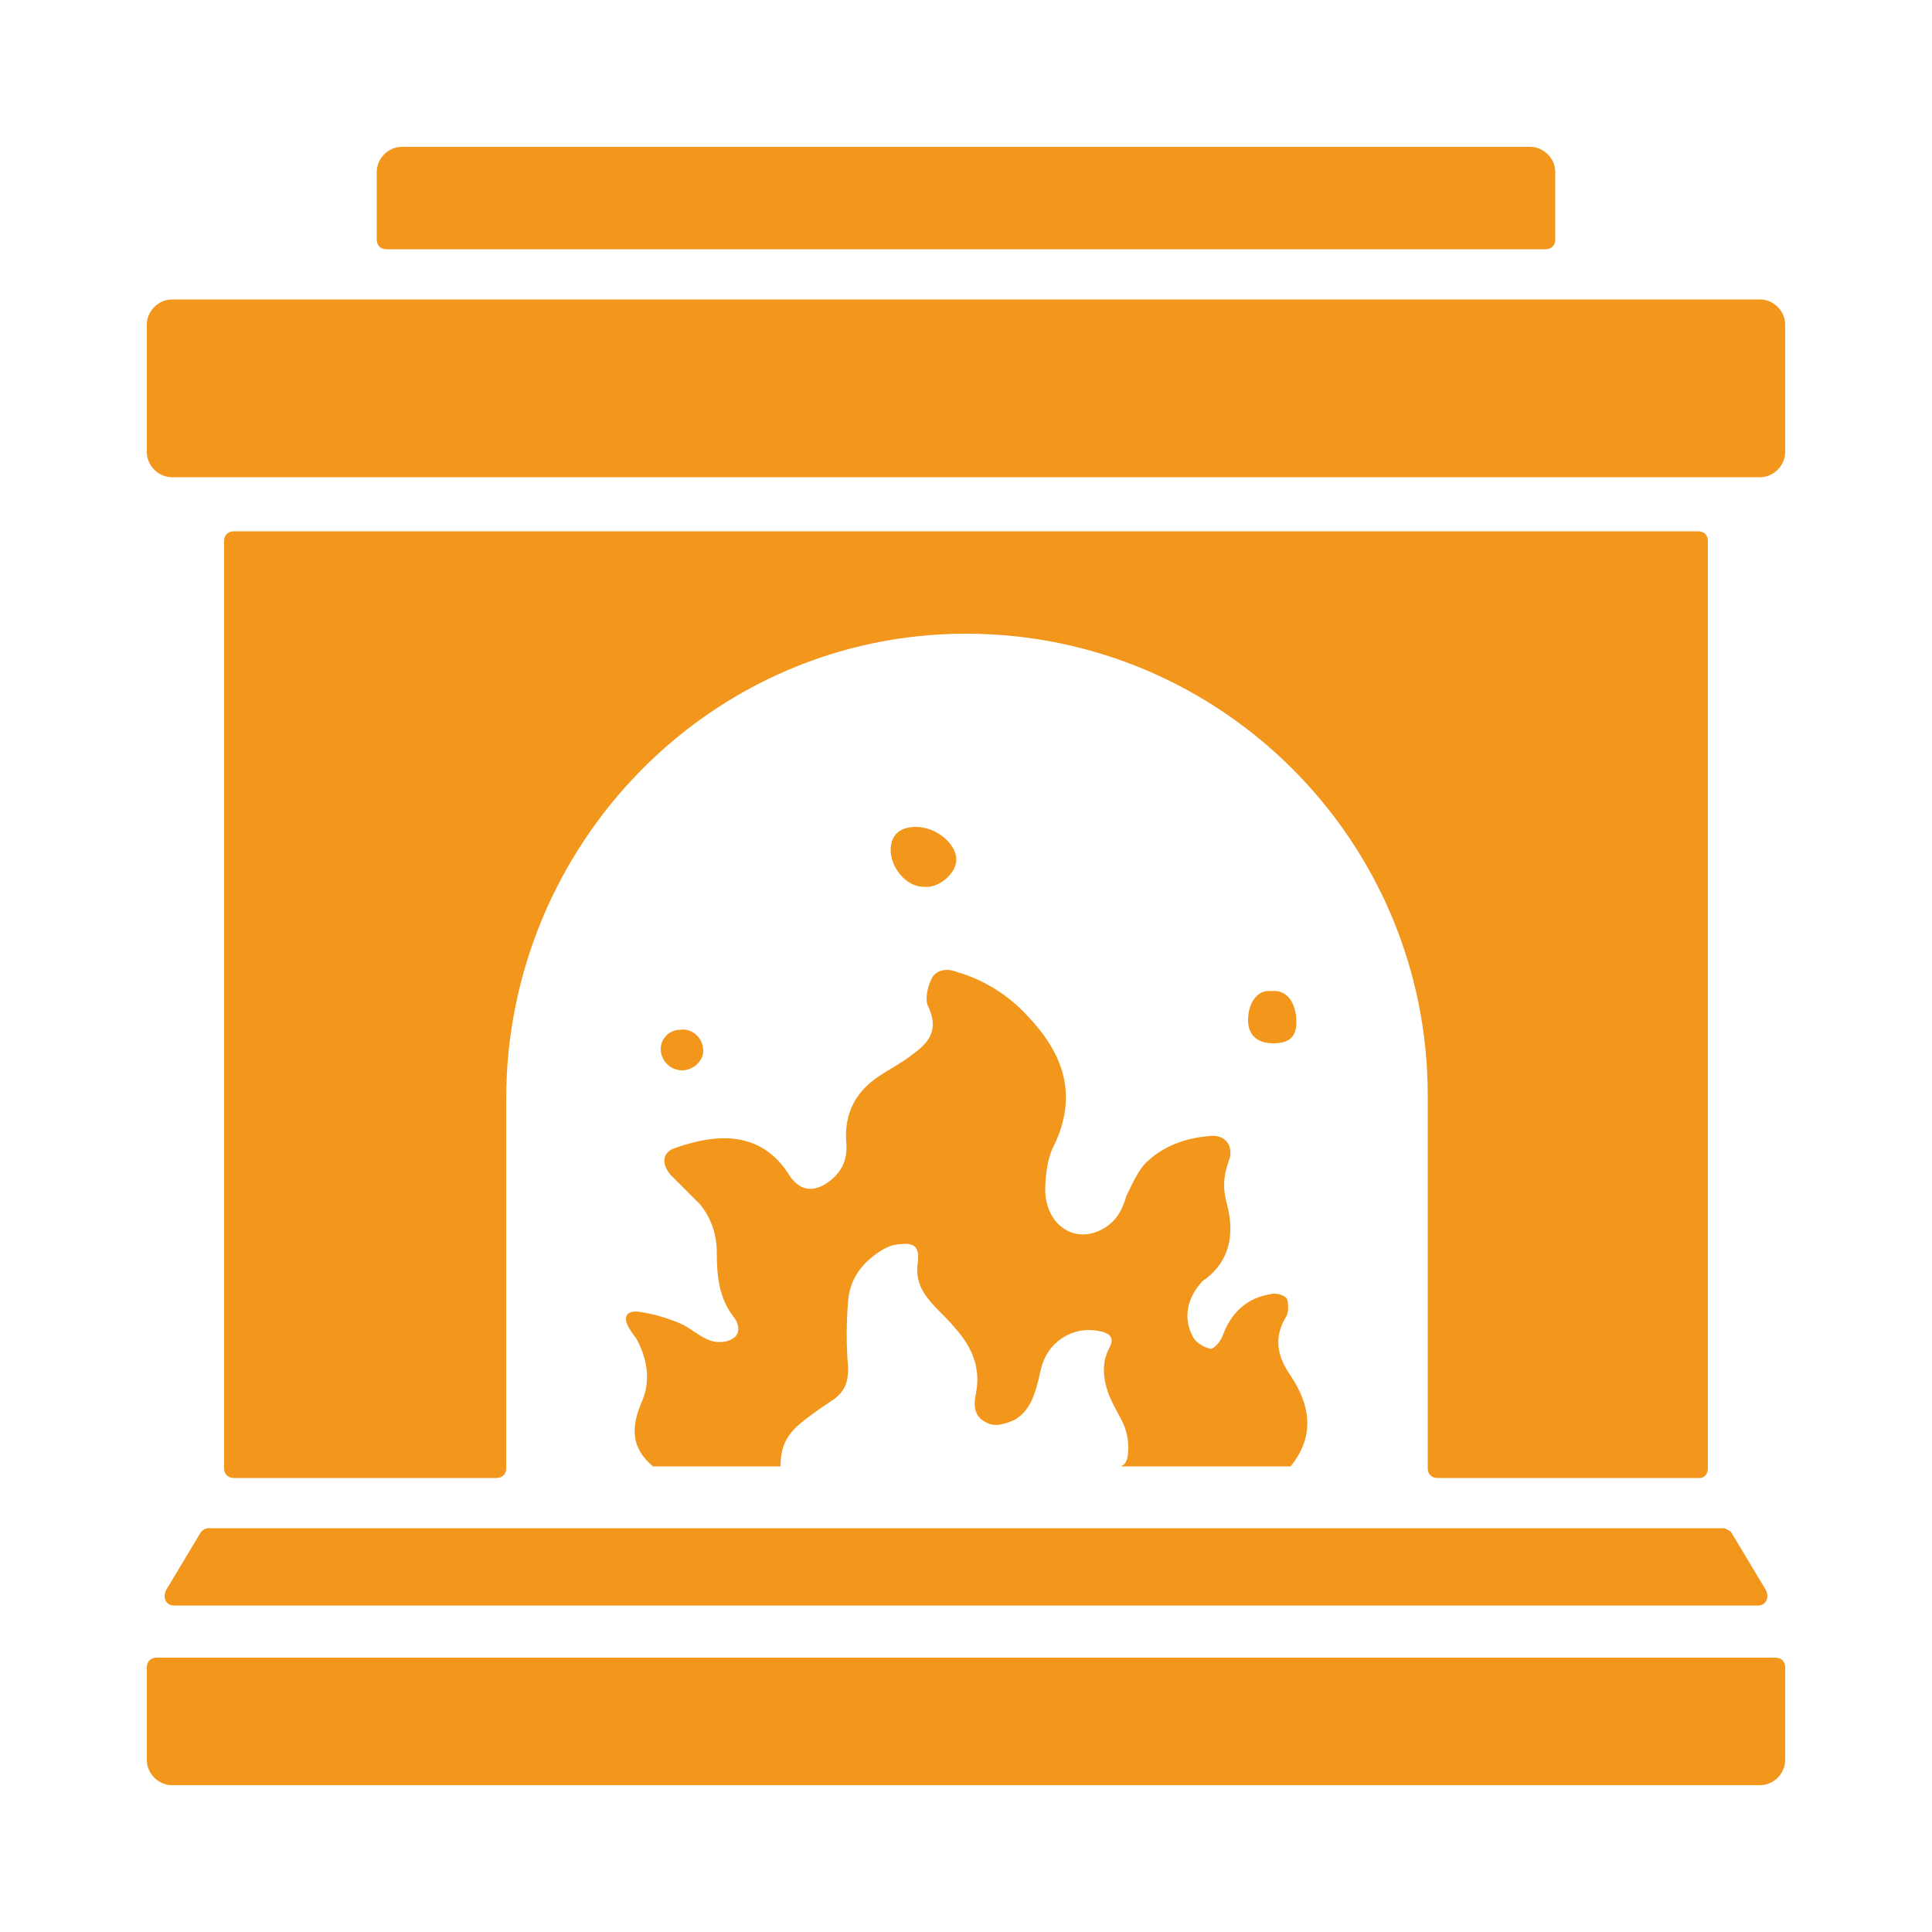
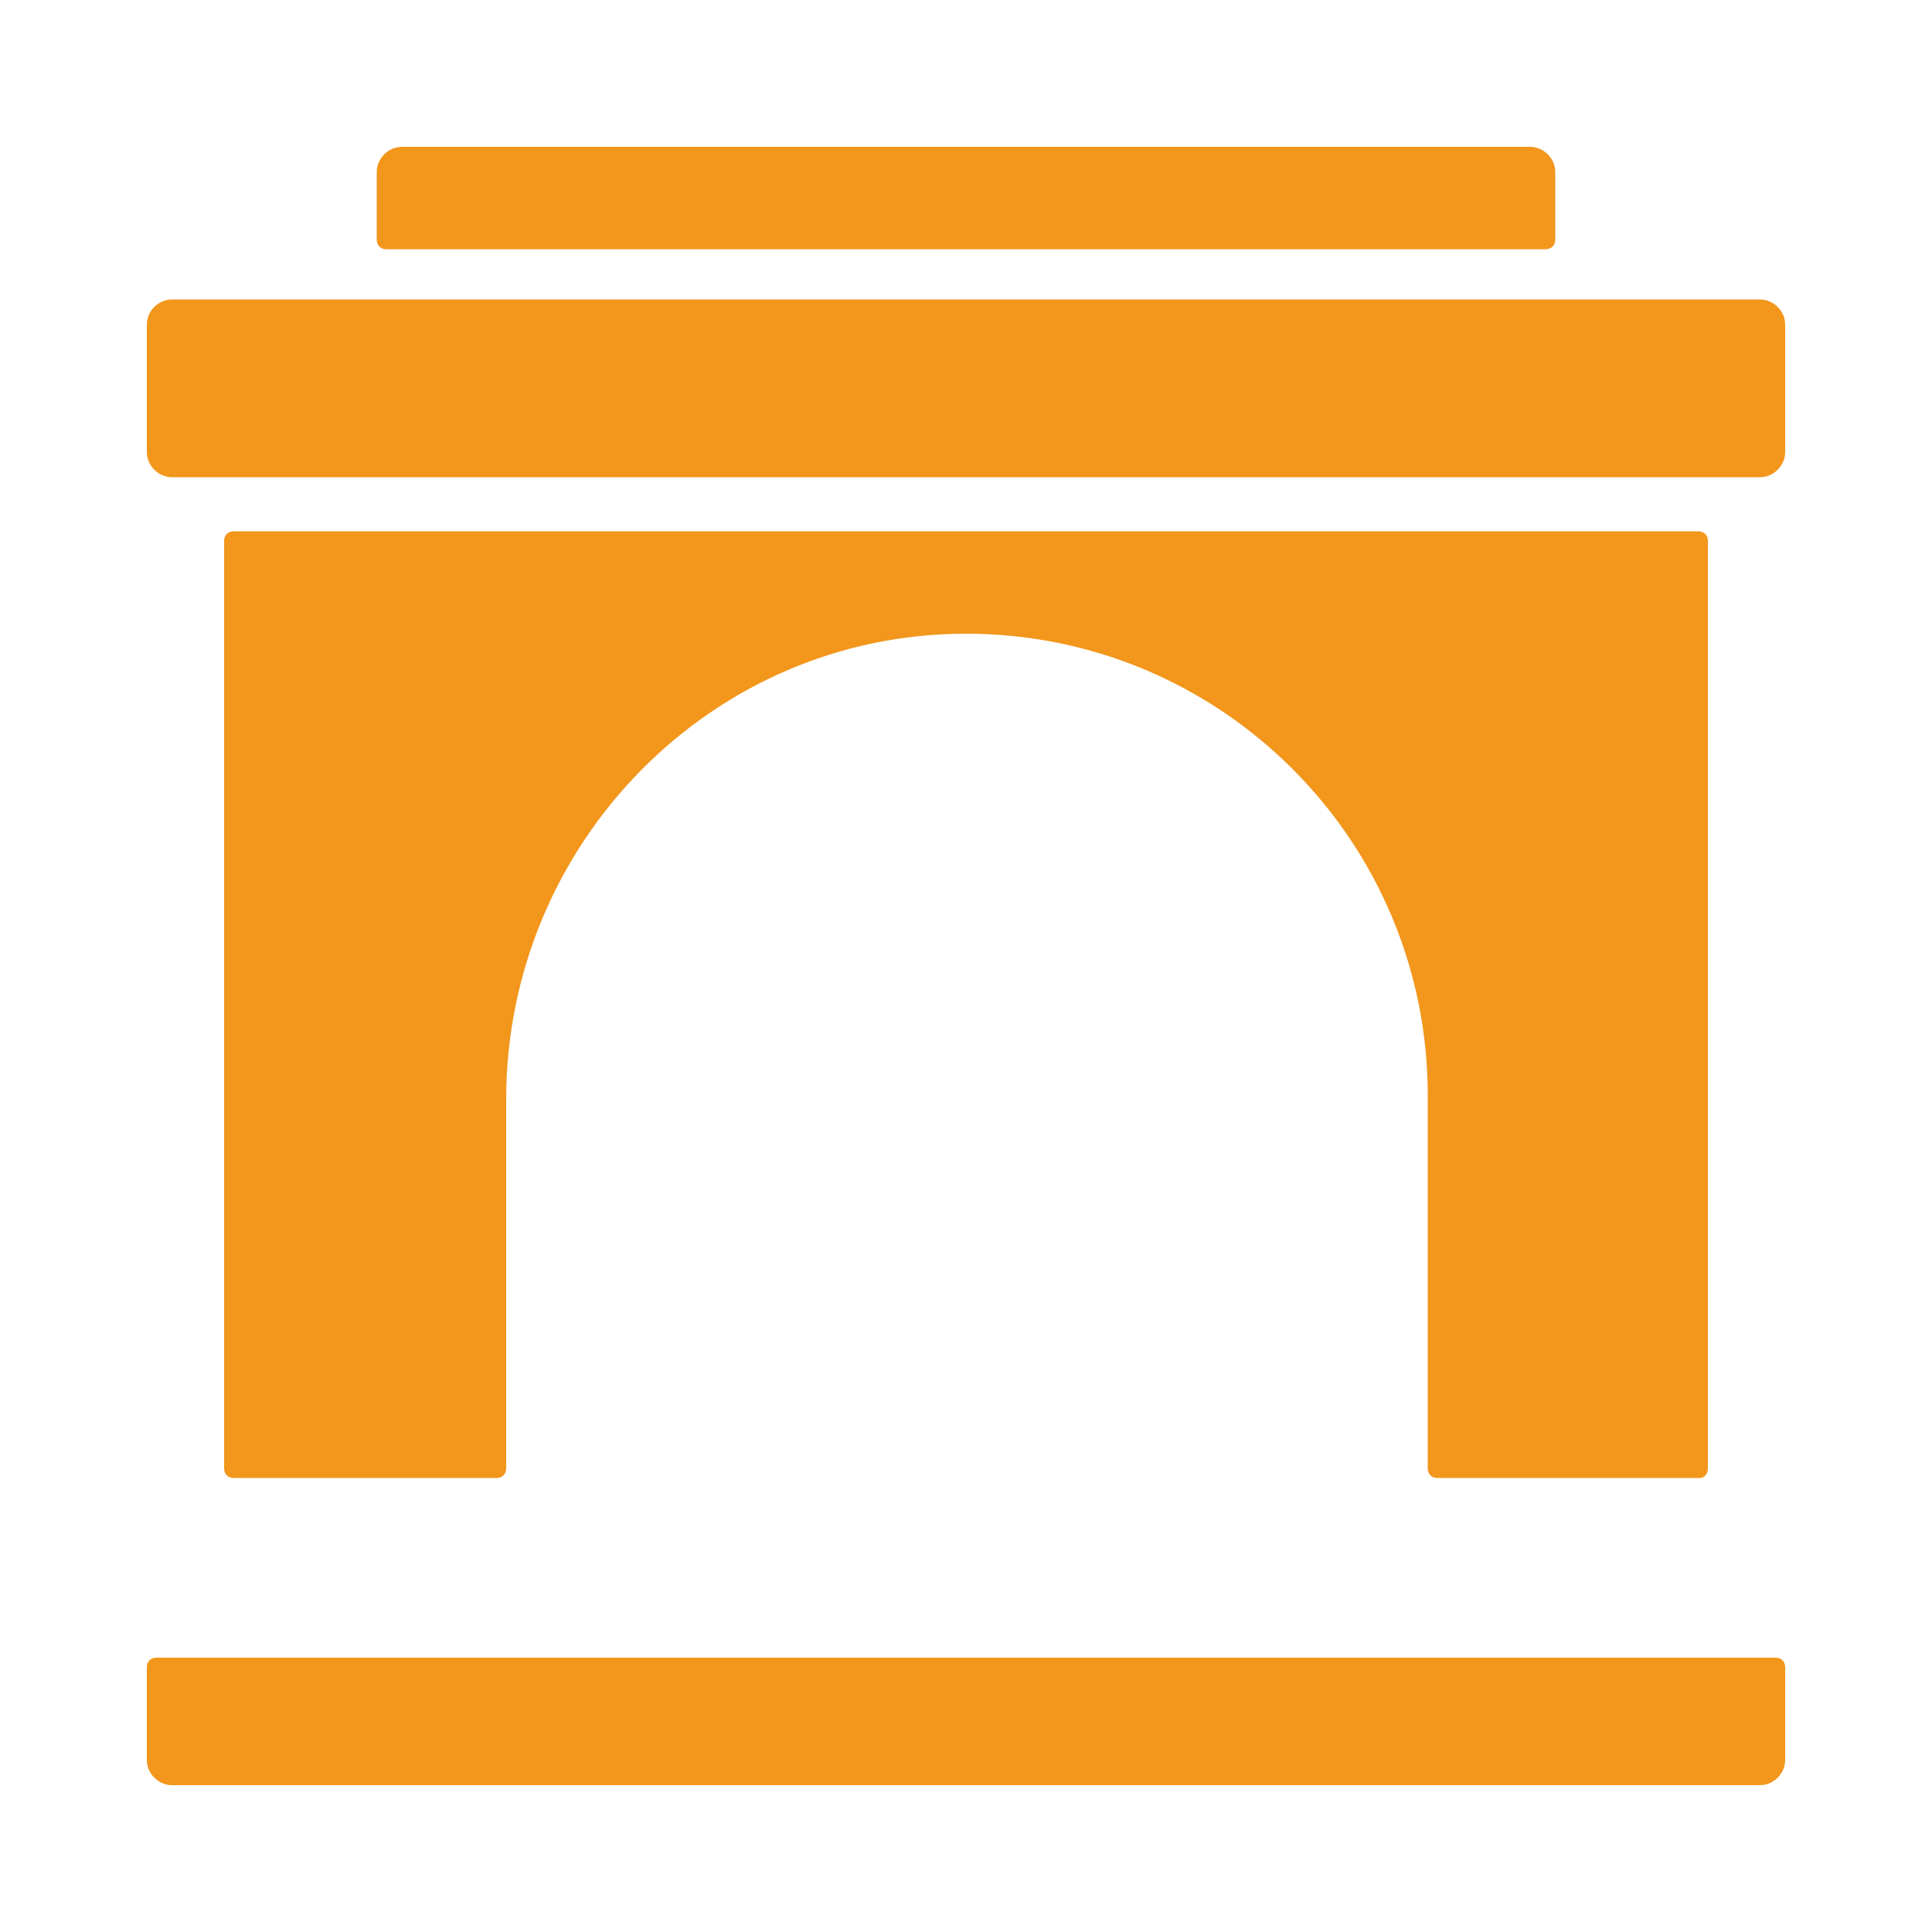
<svg xmlns="http://www.w3.org/2000/svg" version="1.1" id="Texto" x="0px" y="0px" viewBox="0 0 100 100" style="enable-background:new 0 0 100 100;" xml:space="preserve">
  <style type="text/css">
	.st0{fill:#F2961C;}
</style>
  <g>
    <g>
-       <path class="st0" d="M33.2,72.6c-0.5,1.2-0.6,2.3,0.6,3.3c-0.1,0,6.6,0,6.6,0c0-1,0.3-1.6,1-2.2c0.6-0.5,1.2-0.9,1.8-1.3    c0.5-0.4,0.7-0.8,0.7-1.6c-0.1-1.1-0.1-2.3,0-3.5c0.1-1.1,0.7-1.9,1.6-2.5c0.3-0.2,0.7-0.4,1.1-0.4c0.8-0.1,1,0.2,0.9,1    c-0.1,0.7,0.1,1.3,0.6,1.9c0.4,0.5,0.9,0.9,1.3,1.4c0.9,1,1.4,2.1,1.1,3.5c-0.1,0.5-0.1,1.1,0.5,1.4c0.5,0.3,1,0.1,1.5-0.1    c0.7-0.4,1-1.1,1.2-1.9c0.1-0.3,0.1-0.5,0.2-0.8c0.3-1.3,1.6-2.2,3-1.9c0.6,0.1,0.8,0.4,0.5,0.9c-0.4,0.8-0.3,1.6,0,2.4    c0.2,0.5,0.5,1,0.7,1.4c0.2,0.4,0.3,0.9,0.3,1.3c0,0.6-0.1,0.9-0.4,1h8.8c1.3-1.6,1-3.2,0-4.7c-0.7-1-0.9-2-0.2-3.1    c0.1-0.2,0.1-0.7,0-0.9c-0.2-0.2-0.6-0.3-0.9-0.2c-1.2,0.2-2,1-2.4,2.1c-0.1,0.3-0.5,0.8-0.7,0.7c-0.4-0.1-0.8-0.4-0.9-0.7    c-0.4-0.8-0.3-1.7,0.3-2.5c0.1-0.1,0.2-0.3,0.4-0.4c1.3-1,1.5-2.4,1.1-3.9c-0.2-0.7-0.2-1.4,0.1-2.2c0.3-0.8-0.2-1.4-1-1.3    c-1.2,0.1-2.4,0.5-3.3,1.4c-0.4,0.4-0.7,1.1-1,1.7c-0.2,0.7-0.5,1.3-1.2,1.7c-1.4,0.8-2.9-0.1-3-1.9c0-0.8,0.1-1.8,0.5-2.5    c1.2-2.6,0.4-4.7-1.4-6.6c-1-1.1-2.3-1.9-3.7-2.3c-0.5-0.2-1.1-0.1-1.3,0.4c-0.2,0.4-0.3,1-0.2,1.3c0.6,1.2,0.2,1.9-0.8,2.6    c-0.5,0.4-1.1,0.7-1.7,1.1c-1.2,0.8-1.8,1.9-1.7,3.4c0.1,1-0.3,1.7-1.1,2.2c-0.7,0.4-1.3,0.3-1.8-0.4c-1.4-2.3-3.6-2.3-5.9-1.5    c-0.7,0.2-0.8,0.8-0.3,1.4c0.5,0.5,1,1,1.5,1.5c0.6,0.7,0.9,1.6,0.9,2.5c0,1.2,0.1,2.4,0.9,3.4c0.3,0.4,0.3,0.9-0.1,1.1    c-0.3,0.2-0.8,0.2-1.1,0.1c-0.6-0.2-1.1-0.7-1.6-0.9c-0.7-0.3-1.4-0.5-2.1-0.6c-0.7-0.1-0.9,0.3-0.5,0.9c0.1,0.2,0.3,0.4,0.4,0.6    C33.5,70.4,33.7,71.5,33.2,72.6z" />
-       <path class="st0" d="M46.1,44c0-0.8,0.5-1.2,1.3-1.2c1.1,0,2.1,0.9,2.1,1.7c0,0.7-0.9,1.5-1.7,1.4C46.9,45.9,46.1,44.9,46.1,44z" />
-       <path class="st0" d="M67.1,52.9c0,0.8-0.4,1.1-1.2,1.1c-0.8,0-1.3-0.4-1.3-1.2c0-0.9,0.5-1.6,1.2-1.5    C66.6,51.2,67.1,51.9,67.1,52.9z" />
-       <path class="st0" d="M36.4,54.4c0,0.5-0.5,1-1.1,1c-0.6,0-1.1-0.5-1.1-1.1c0-0.6,0.5-1,1-1C35.8,53.2,36.4,53.7,36.4,54.4z" />
-     </g>
+       </g>
    <path class="st0" d="M91.1,15.5H8.9c-0.7,0-1.3,0.6-1.3,1.3v6.6c0,0.7,0.6,1.3,1.3,1.3h82.2c0.7,0,1.3-0.6,1.3-1.3v-6.6   C92.4,16.1,91.8,15.5,91.1,15.5z" />
    <path class="st0" d="M88.4,76V28c0-0.3-0.2-0.5-0.5-0.5H12.1c-0.3,0-0.5,0.2-0.5,0.5V76c0,0.3,0.2,0.5,0.5,0.5h13.6   c0.3,0,0.5-0.2,0.5-0.5V56.9c0-13.2,10.6-24.1,23.8-24.1c13.2,0,23.9,10.7,23.9,23.9V76c0,0.3,0.2,0.5,0.5,0.5h13.6   C88.2,76.5,88.4,76.3,88.4,76z" />
-     <path class="st0" d="M9,83.1H91c0.4,0,0.6-0.4,0.4-0.8l-1.8-3c-0.1-0.1-0.3-0.2-0.4-0.2H10.8c-0.2,0-0.3,0.1-0.4,0.2l-1.8,3   C8.4,82.7,8.6,83.1,9,83.1L9,83.1z" />
    <path class="st0" d="M7.6,91.1c0,0.7,0.6,1.3,1.3,1.3h82.2c0.7,0,1.3-0.6,1.3-1.3v-4.8c0-0.3-0.2-0.5-0.5-0.5H8.1   c-0.3,0-0.5,0.2-0.5,0.5V91.1z" />
    <path class="st0" d="M80.5,8.9c0-0.7-0.6-1.3-1.3-1.3H20.8c-0.7,0-1.3,0.6-1.3,1.3v3.5c0,0.3,0.2,0.5,0.5,0.5h60   c0.3,0,0.5-0.2,0.5-0.5V8.9z" />
  </g>
</svg>